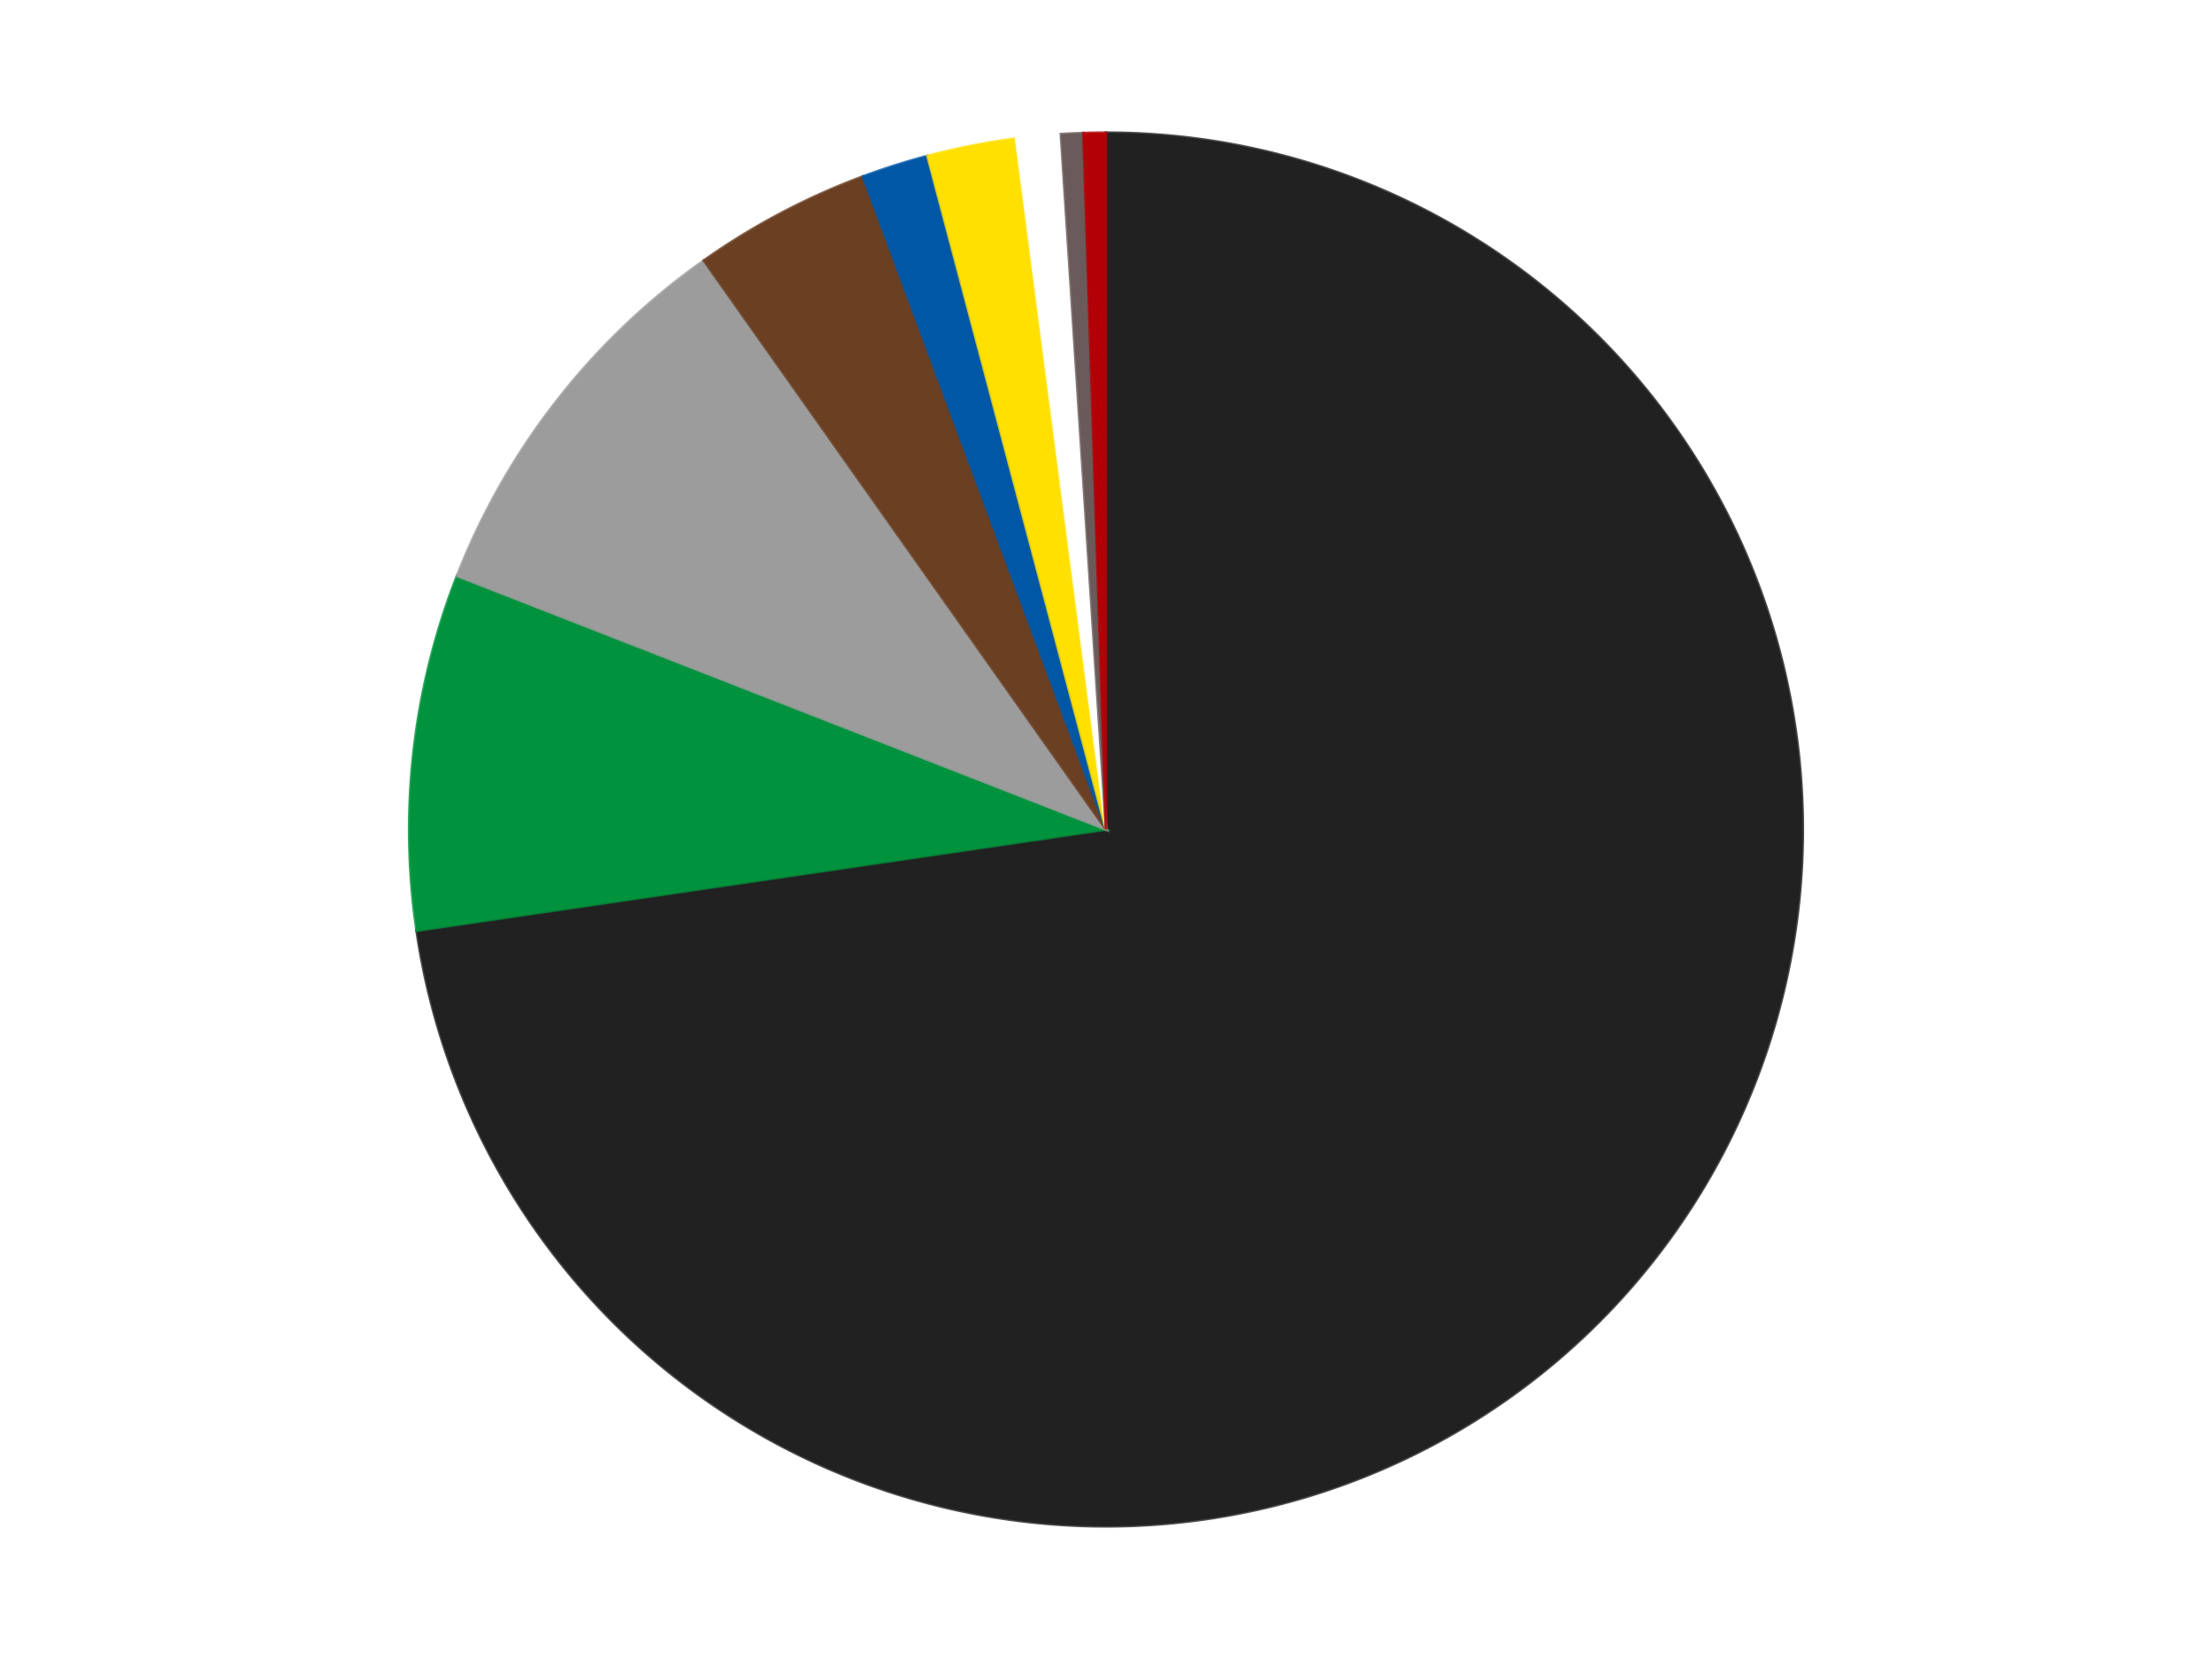
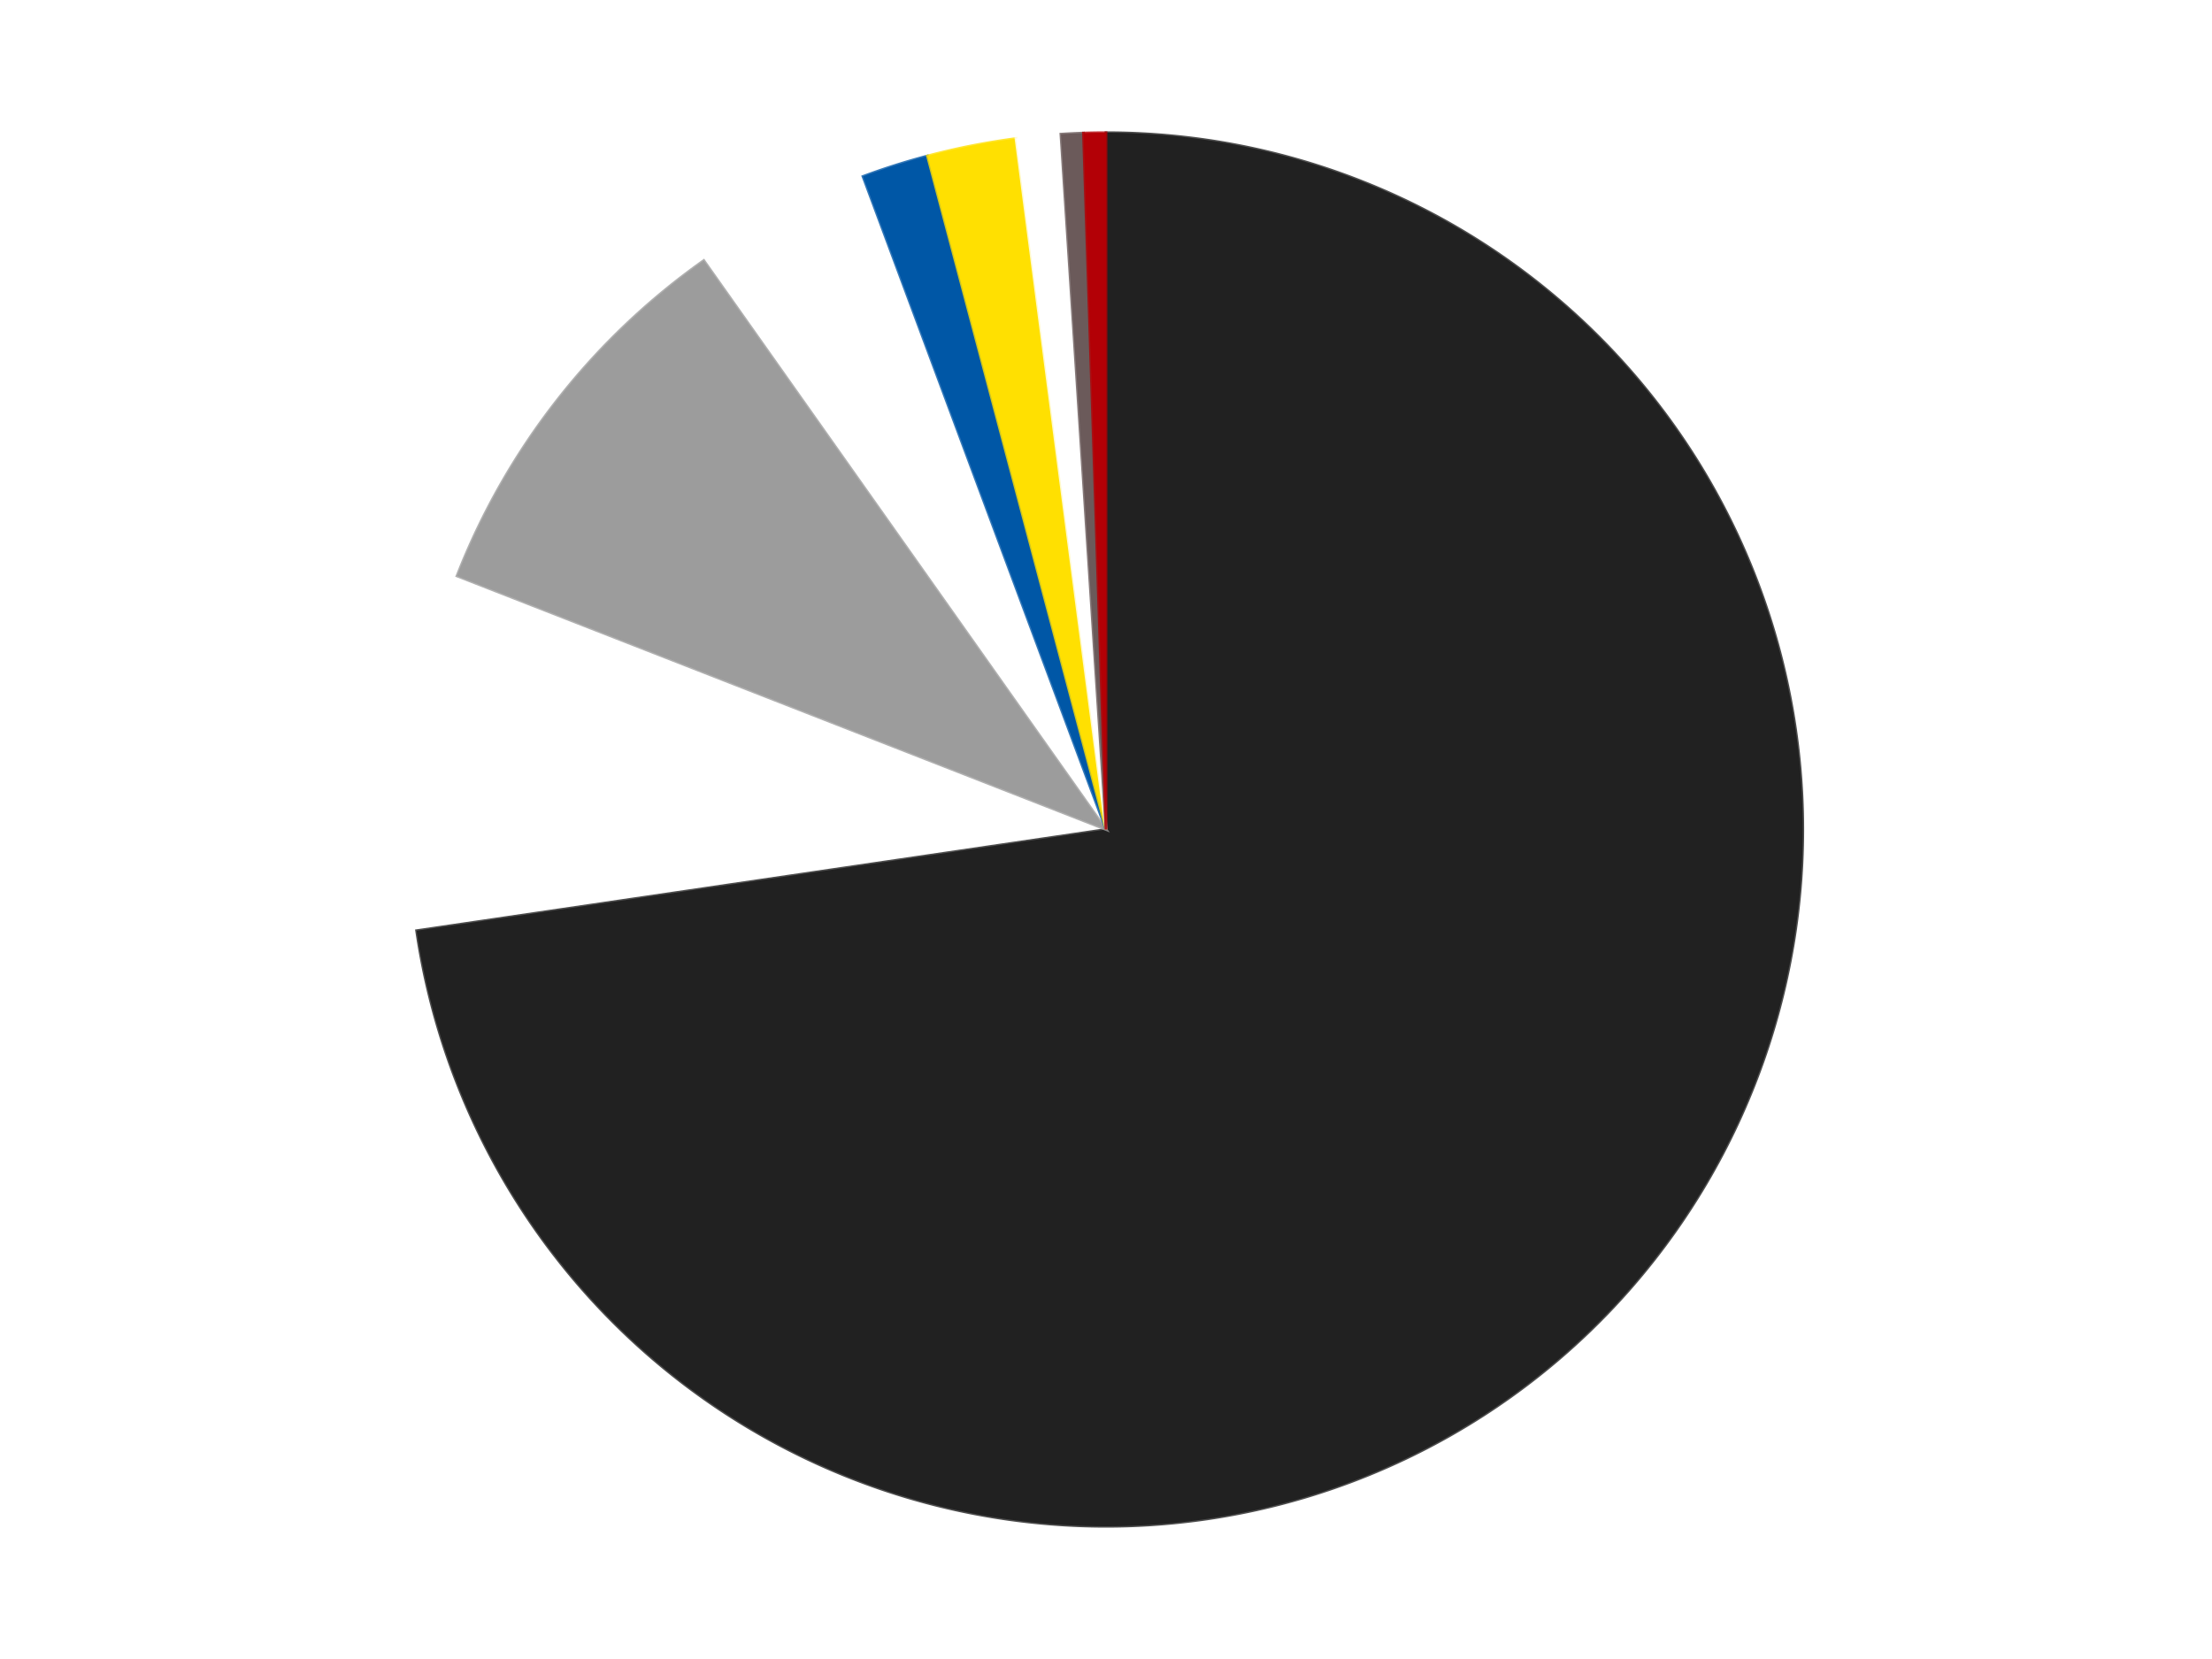
<svg xmlns="http://www.w3.org/2000/svg" xmlns:xlink="http://www.w3.org/1999/xlink" id="chart-55abefa5-8340-457e-81a6-6863d3a012bc" class="pygal-chart" viewBox="0 0 800 600">
  <defs>
    <style type="text/css">#chart-55abefa5-8340-457e-81a6-6863d3a012bc{-webkit-user-select:none;-webkit-font-smoothing:antialiased;font-family:Consolas,"Liberation Mono",Menlo,Courier,monospace}#chart-55abefa5-8340-457e-81a6-6863d3a012bc .title{font-family:Consolas,"Liberation Mono",Menlo,Courier,monospace;font-size:16px}#chart-55abefa5-8340-457e-81a6-6863d3a012bc .legends .legend text{font-family:Consolas,"Liberation Mono",Menlo,Courier,monospace;font-size:14px}#chart-55abefa5-8340-457e-81a6-6863d3a012bc .axis text{font-family:Consolas,"Liberation Mono",Menlo,Courier,monospace;font-size:10px}#chart-55abefa5-8340-457e-81a6-6863d3a012bc .axis text.major{font-family:Consolas,"Liberation Mono",Menlo,Courier,monospace;font-size:10px}#chart-55abefa5-8340-457e-81a6-6863d3a012bc .text-overlay text.value{font-family:Consolas,"Liberation Mono",Menlo,Courier,monospace;font-size:16px}#chart-55abefa5-8340-457e-81a6-6863d3a012bc .text-overlay text.label{font-family:Consolas,"Liberation Mono",Menlo,Courier,monospace;font-size:10px}#chart-55abefa5-8340-457e-81a6-6863d3a012bc .tooltip{font-family:Consolas,"Liberation Mono",Menlo,Courier,monospace;font-size:14px}#chart-55abefa5-8340-457e-81a6-6863d3a012bc text.no_data{font-family:Consolas,"Liberation Mono",Menlo,Courier,monospace;font-size:64px}
#chart-55abefa5-8340-457e-81a6-6863d3a012bc{background-color:transparent}#chart-55abefa5-8340-457e-81a6-6863d3a012bc path,#chart-55abefa5-8340-457e-81a6-6863d3a012bc line,#chart-55abefa5-8340-457e-81a6-6863d3a012bc rect,#chart-55abefa5-8340-457e-81a6-6863d3a012bc circle{-webkit-transition:150ms;-moz-transition:150ms;transition:150ms}#chart-55abefa5-8340-457e-81a6-6863d3a012bc .graph &gt; .background{fill:transparent}#chart-55abefa5-8340-457e-81a6-6863d3a012bc .plot &gt; .background{fill:transparent}#chart-55abefa5-8340-457e-81a6-6863d3a012bc .graph{fill:rgba(0,0,0,.87)}#chart-55abefa5-8340-457e-81a6-6863d3a012bc text.no_data{fill:rgba(0,0,0,1)}#chart-55abefa5-8340-457e-81a6-6863d3a012bc .title{fill:rgba(0,0,0,1)}#chart-55abefa5-8340-457e-81a6-6863d3a012bc .legends .legend text{fill:rgba(0,0,0,.87)}#chart-55abefa5-8340-457e-81a6-6863d3a012bc .legends .legend:hover text{fill:rgba(0,0,0,1)}#chart-55abefa5-8340-457e-81a6-6863d3a012bc .axis .line{stroke:rgba(0,0,0,1)}#chart-55abefa5-8340-457e-81a6-6863d3a012bc .axis .guide.line{stroke:rgba(0,0,0,.54)}#chart-55abefa5-8340-457e-81a6-6863d3a012bc .axis .major.line{stroke:rgba(0,0,0,.87)}#chart-55abefa5-8340-457e-81a6-6863d3a012bc .axis text.major{fill:rgba(0,0,0,1)}#chart-55abefa5-8340-457e-81a6-6863d3a012bc .axis.y .guides:hover .guide.line,#chart-55abefa5-8340-457e-81a6-6863d3a012bc .line-graph .axis.x .guides:hover .guide.line,#chart-55abefa5-8340-457e-81a6-6863d3a012bc .stackedline-graph .axis.x .guides:hover .guide.line,#chart-55abefa5-8340-457e-81a6-6863d3a012bc .xy-graph .axis.x .guides:hover .guide.line{stroke:rgba(0,0,0,1)}#chart-55abefa5-8340-457e-81a6-6863d3a012bc .axis .guides:hover text{fill:rgba(0,0,0,1)}#chart-55abefa5-8340-457e-81a6-6863d3a012bc .reactive{fill-opacity:1.0;stroke-opacity:.8;stroke-width:1}#chart-55abefa5-8340-457e-81a6-6863d3a012bc .ci{stroke:rgba(0,0,0,.87)}#chart-55abefa5-8340-457e-81a6-6863d3a012bc .reactive.active,#chart-55abefa5-8340-457e-81a6-6863d3a012bc .active .reactive{fill-opacity:0.6;stroke-opacity:.9;stroke-width:4}#chart-55abefa5-8340-457e-81a6-6863d3a012bc .ci .reactive.active{stroke-width:1.5}#chart-55abefa5-8340-457e-81a6-6863d3a012bc .series text{fill:rgba(0,0,0,1)}#chart-55abefa5-8340-457e-81a6-6863d3a012bc .tooltip rect{fill:transparent;stroke:rgba(0,0,0,1);-webkit-transition:opacity 150ms;-moz-transition:opacity 150ms;transition:opacity 150ms}#chart-55abefa5-8340-457e-81a6-6863d3a012bc .tooltip .label{fill:rgba(0,0,0,.87)}#chart-55abefa5-8340-457e-81a6-6863d3a012bc .tooltip .label{fill:rgba(0,0,0,.87)}#chart-55abefa5-8340-457e-81a6-6863d3a012bc .tooltip .legend{font-size:.8em;fill:rgba(0,0,0,.54)}#chart-55abefa5-8340-457e-81a6-6863d3a012bc .tooltip .x_label{font-size:.6em;fill:rgba(0,0,0,1)}#chart-55abefa5-8340-457e-81a6-6863d3a012bc .tooltip .xlink{font-size:.5em;text-decoration:underline}#chart-55abefa5-8340-457e-81a6-6863d3a012bc .tooltip .value{font-size:1.5em}#chart-55abefa5-8340-457e-81a6-6863d3a012bc .bound{font-size:.5em}#chart-55abefa5-8340-457e-81a6-6863d3a012bc .max-value{font-size:.75em;fill:rgba(0,0,0,.54)}#chart-55abefa5-8340-457e-81a6-6863d3a012bc .map-element{fill:transparent;stroke:rgba(0,0,0,.54) !important}#chart-55abefa5-8340-457e-81a6-6863d3a012bc .map-element .reactive{fill-opacity:inherit;stroke-opacity:inherit}#chart-55abefa5-8340-457e-81a6-6863d3a012bc .color-0,#chart-55abefa5-8340-457e-81a6-6863d3a012bc .color-0 a:visited{stroke:#F44336;fill:#F44336}#chart-55abefa5-8340-457e-81a6-6863d3a012bc .color-1,#chart-55abefa5-8340-457e-81a6-6863d3a012bc .color-1 a:visited{stroke:#3F51B5;fill:#3F51B5}#chart-55abefa5-8340-457e-81a6-6863d3a012bc .color-2,#chart-55abefa5-8340-457e-81a6-6863d3a012bc .color-2 a:visited{stroke:#009688;fill:#009688}#chart-55abefa5-8340-457e-81a6-6863d3a012bc .color-3,#chart-55abefa5-8340-457e-81a6-6863d3a012bc .color-3 a:visited{stroke:#FFC107;fill:#FFC107}#chart-55abefa5-8340-457e-81a6-6863d3a012bc .color-4,#chart-55abefa5-8340-457e-81a6-6863d3a012bc .color-4 a:visited{stroke:#FF5722;fill:#FF5722}#chart-55abefa5-8340-457e-81a6-6863d3a012bc .color-5,#chart-55abefa5-8340-457e-81a6-6863d3a012bc .color-5 a:visited{stroke:#9C27B0;fill:#9C27B0}#chart-55abefa5-8340-457e-81a6-6863d3a012bc .color-6,#chart-55abefa5-8340-457e-81a6-6863d3a012bc .color-6 a:visited{stroke:#03A9F4;fill:#03A9F4}#chart-55abefa5-8340-457e-81a6-6863d3a012bc .color-7,#chart-55abefa5-8340-457e-81a6-6863d3a012bc .color-7 a:visited{stroke:#8BC34A;fill:#8BC34A}#chart-55abefa5-8340-457e-81a6-6863d3a012bc .color-8,#chart-55abefa5-8340-457e-81a6-6863d3a012bc .color-8 a:visited{stroke:#FF9800;fill:#FF9800}#chart-55abefa5-8340-457e-81a6-6863d3a012bc .text-overlay .color-0 text{fill:black}#chart-55abefa5-8340-457e-81a6-6863d3a012bc .text-overlay .color-1 text{fill:black}#chart-55abefa5-8340-457e-81a6-6863d3a012bc .text-overlay .color-2 text{fill:black}#chart-55abefa5-8340-457e-81a6-6863d3a012bc .text-overlay .color-3 text{fill:black}#chart-55abefa5-8340-457e-81a6-6863d3a012bc .text-overlay .color-4 text{fill:black}#chart-55abefa5-8340-457e-81a6-6863d3a012bc .text-overlay .color-5 text{fill:black}#chart-55abefa5-8340-457e-81a6-6863d3a012bc .text-overlay .color-6 text{fill:black}#chart-55abefa5-8340-457e-81a6-6863d3a012bc .text-overlay .color-7 text{fill:black}#chart-55abefa5-8340-457e-81a6-6863d3a012bc .text-overlay .color-8 text{fill:black}
#chart-55abefa5-8340-457e-81a6-6863d3a012bc text.no_data{text-anchor:middle}#chart-55abefa5-8340-457e-81a6-6863d3a012bc .guide.line{fill:none}#chart-55abefa5-8340-457e-81a6-6863d3a012bc .centered{text-anchor:middle}#chart-55abefa5-8340-457e-81a6-6863d3a012bc .title{text-anchor:middle}#chart-55abefa5-8340-457e-81a6-6863d3a012bc .legends .legend text{fill-opacity:1}#chart-55abefa5-8340-457e-81a6-6863d3a012bc .axis.x text{text-anchor:middle}#chart-55abefa5-8340-457e-81a6-6863d3a012bc .axis.x:not(.web) text[transform]{text-anchor:start}#chart-55abefa5-8340-457e-81a6-6863d3a012bc .axis.x:not(.web) text[transform].backwards{text-anchor:end}#chart-55abefa5-8340-457e-81a6-6863d3a012bc .axis.y text{text-anchor:end}#chart-55abefa5-8340-457e-81a6-6863d3a012bc .axis.y text[transform].backwards{text-anchor:start}#chart-55abefa5-8340-457e-81a6-6863d3a012bc .axis.y2 text{text-anchor:start}#chart-55abefa5-8340-457e-81a6-6863d3a012bc .axis.y2 text[transform].backwards{text-anchor:end}#chart-55abefa5-8340-457e-81a6-6863d3a012bc .axis .guide.line{stroke-dasharray:4,4;stroke:black}#chart-55abefa5-8340-457e-81a6-6863d3a012bc .axis .major.guide.line{stroke-dasharray:6,6;stroke:black}#chart-55abefa5-8340-457e-81a6-6863d3a012bc .horizontal .axis.y .guide.line,#chart-55abefa5-8340-457e-81a6-6863d3a012bc .horizontal .axis.y2 .guide.line,#chart-55abefa5-8340-457e-81a6-6863d3a012bc .vertical .axis.x .guide.line{opacity:0}#chart-55abefa5-8340-457e-81a6-6863d3a012bc .horizontal .axis.always_show .guide.line,#chart-55abefa5-8340-457e-81a6-6863d3a012bc .vertical .axis.always_show .guide.line{opacity:1 !important}#chart-55abefa5-8340-457e-81a6-6863d3a012bc .axis.y .guides:hover .guide.line,#chart-55abefa5-8340-457e-81a6-6863d3a012bc .axis.y2 .guides:hover .guide.line,#chart-55abefa5-8340-457e-81a6-6863d3a012bc .axis.x .guides:hover .guide.line{opacity:1}#chart-55abefa5-8340-457e-81a6-6863d3a012bc .axis .guides:hover text{opacity:1}#chart-55abefa5-8340-457e-81a6-6863d3a012bc .nofill{fill:none}#chart-55abefa5-8340-457e-81a6-6863d3a012bc .subtle-fill{fill-opacity:.2}#chart-55abefa5-8340-457e-81a6-6863d3a012bc .dot{stroke-width:1px;fill-opacity:1;stroke-opacity:1}#chart-55abefa5-8340-457e-81a6-6863d3a012bc .dot.active{stroke-width:5px}#chart-55abefa5-8340-457e-81a6-6863d3a012bc .dot.negative{fill:transparent}#chart-55abefa5-8340-457e-81a6-6863d3a012bc text,#chart-55abefa5-8340-457e-81a6-6863d3a012bc tspan{stroke:none !important}#chart-55abefa5-8340-457e-81a6-6863d3a012bc .series text.active{opacity:1}#chart-55abefa5-8340-457e-81a6-6863d3a012bc .tooltip rect{fill-opacity:.95;stroke-width:.5}#chart-55abefa5-8340-457e-81a6-6863d3a012bc .tooltip text{fill-opacity:1}#chart-55abefa5-8340-457e-81a6-6863d3a012bc .showable{visibility:hidden}#chart-55abefa5-8340-457e-81a6-6863d3a012bc .showable.shown{visibility:visible}#chart-55abefa5-8340-457e-81a6-6863d3a012bc .gauge-background{fill:rgba(229,229,229,1);stroke:none}#chart-55abefa5-8340-457e-81a6-6863d3a012bc .bg-lines{stroke:transparent;stroke-width:2px}</style>
    <script type="text/javascript">window.pygal = window.pygal || {};window.pygal.config = window.pygal.config || {};window.pygal.config['55abefa5-8340-457e-81a6-6863d3a012bc'] = {"allow_interruptions": false, "box_mode": "extremes", "classes": ["pygal-chart"], "css": ["file://style.css", "file://graph.css"], "defs": [], "disable_xml_declaration": false, "dots_size": 2.5, "dynamic_print_values": false, "explicit_size": false, "fill": false, "force_uri_protocol": "https", "formatter": null, "half_pie": false, "height": 600, "include_x_axis": false, "inner_radius": 0, "interpolate": null, "interpolation_parameters": {}, "interpolation_precision": 250, "inverse_y_axis": false, "js": ["//kozea.github.io/pygal.js/2.0.x/pygal-tooltips.min.js"], "legend_at_bottom": false, "legend_at_bottom_columns": null, "legend_box_size": 12, "logarithmic": false, "margin": 20, "margin_bottom": null, "margin_left": null, "margin_right": null, "margin_top": null, "max_scale": 16, "min_scale": 4, "missing_value_fill_truncation": "x", "no_data_text": "No data", "no_prefix": false, "order_min": null, "pretty_print": false, "print_labels": false, "print_values": false, "print_values_position": "center", "print_zeroes": true, "range": null, "rounded_bars": null, "secondary_range": null, "show_dots": true, "show_legend": false, "show_minor_x_labels": true, "show_minor_y_labels": true, "show_only_major_dots": false, "show_x_guides": false, "show_x_labels": true, "show_y_guides": true, "show_y_labels": true, "spacing": 10, "stack_from_top": false, "strict": false, "stroke": true, "stroke_style": null, "style": {"background": "transparent", "ci_colors": [], "colors": ["#F44336", "#3F51B5", "#009688", "#FFC107", "#FF5722", "#9C27B0", "#03A9F4", "#8BC34A", "#FF9800", "#E91E63", "#2196F3", "#4CAF50", "#FFEB3B", "#673AB7", "#00BCD4", "#CDDC39", "#9E9E9E", "#607D8B"], "dot_opacity": "1", "font_family": "Consolas, \"Liberation Mono\", Menlo, Courier, monospace", "foreground": "rgba(0, 0, 0, .87)", "foreground_strong": "rgba(0, 0, 0, 1)", "foreground_subtle": "rgba(0, 0, 0, .54)", "guide_stroke_color": "black", "guide_stroke_dasharray": "4,4", "label_font_family": "Consolas, \"Liberation Mono\", Menlo, Courier, monospace", "label_font_size": 10, "legend_font_family": "Consolas, \"Liberation Mono\", Menlo, Courier, monospace", "legend_font_size": 14, "major_guide_stroke_color": "black", "major_guide_stroke_dasharray": "6,6", "major_label_font_family": "Consolas, \"Liberation Mono\", Menlo, Courier, monospace", "major_label_font_size": 10, "no_data_font_family": "Consolas, \"Liberation Mono\", Menlo, Courier, monospace", "no_data_font_size": 64, "opacity": "1.0", "opacity_hover": "0.6", "plot_background": "transparent", "stroke_opacity": ".8", "stroke_opacity_hover": ".9", "stroke_width": "1", "stroke_width_hover": "4", "title_font_family": "Consolas, \"Liberation Mono\", Menlo, Courier, monospace", "title_font_size": 16, "tooltip_font_family": "Consolas, \"Liberation Mono\", Menlo, Courier, monospace", "tooltip_font_size": 14, "transition": "150ms", "value_background": "rgba(229, 229, 229, 1)", "value_colors": [], "value_font_family": "Consolas, \"Liberation Mono\", Menlo, Courier, monospace", "value_font_size": 16, "value_label_font_family": "Consolas, \"Liberation Mono\", Menlo, Courier, monospace", "value_label_font_size": 10}, "title": null, "tooltip_border_radius": 0, "tooltip_fancy_mode": true, "truncate_label": null, "truncate_legend": null, "width": 800, "x_label_rotation": 0, "x_labels": null, "x_labels_major": null, "x_labels_major_count": null, "x_labels_major_every": null, "x_title": null, "xrange": null, "y_label_rotation": 0, "y_labels": null, "y_labels_major": null, "y_labels_major_count": null, "y_labels_major_every": null, "y_title": null, "zero": 0, "legends": ["Black", "Green", "Light Gray", "Brown", "Blue", "Yellow", "White", "Dark Gray", "Red"]}</script>
    <script type="text/javascript" xlink:href="https://kozea.github.io/pygal.js/2.0.x/pygal-tooltips.min.js" />
  </defs>
  <title>Pygal</title>
  <g class="graph pie-graph vertical">
    <rect x="0" y="0" width="800" height="600" class="background" />
    <g transform="translate(20, 20)" class="plot">
      <rect x="0" y="0" width="760" height="560" class="background" />
      <g class="series serie-0 color-0">
        <g class="slices">
          <g class="slice" style="fill: #212121; stroke: #212121">
            <path d="M380 28 A252 252 0 1 1 130.672 316.598 L380 280 A0 0 0 1 0 380 280 z" class="slice reactive tooltip-trigger" />
            <desc class="value">141</desc>
            <desc class="x centered">475.3458147930296</desc>
            <desc class="y centered">362.3721773504458</desc>
          </g>
        </g>
      </g>
      <g class="series serie-1 color-1">
        <g class="slices">
          <g class="slice" style="fill: #00923D; stroke: #00923D">
-             <path d="M130.672 316.598 A252 252 0 0 1 145.278 188.296 L380 280 A0 0 0 0 0 380 280 z" class="slice reactive tooltip-trigger" />
            <desc class="value">16</desc>
            <desc class="x centered">254.8086634600968</desc>
            <desc class="y centered">265.74765789939426</desc>
          </g>
        </g>
      </g>
      <g class="series serie-2 color-2">
        <g class="slices">
          <g class="slice" style="fill: #9C9C9C; stroke: #9C9C9C">
            <path d="M145.278 188.296 A252 252 0 0 1 234.532 74.226 L380 280 A0 0 0 0 0 380 280 z" class="slice reactive tooltip-trigger" />
            <desc class="value">18</desc>
            <desc class="x centered">280.7665021092407</desc>
            <desc class="y centered">202.3552133342832</desc>
          </g>
        </g>
      </g>
      <g class="series serie-3 color-3">
        <g class="slices">
          <g class="slice" style="fill: #6B3F22; stroke: #6B3F22">
-             <path d="M234.532 74.226 A252 252 0 0 1 292.109 43.824 L380 280 A0 0 0 0 0 380 280 z" class="slice reactive tooltip-trigger" />
            <desc class="value">8</desc>
            <desc class="x centered">321.16710871422765</desc>
            <desc class="y centered">168.57876816801706</desc>
          </g>
        </g>
      </g>
      <g class="series serie-4 color-4">
        <g class="slices">
          <g class="slice" style="fill: #0057A6; stroke: #0057A6">
            <path d="M292.109 43.824 A252 252 0 0 1 315.435 36.412 L380 280 A0 0 0 0 0 380 280 z" class="slice reactive tooltip-trigger" />
            <desc class="value">3</desc>
            <desc class="x centered">341.8408904368581</desc>
            <desc class="y centered">159.91718542044356</desc>
          </g>
        </g>
      </g>
      <g class="series serie-5 color-5">
        <g class="slices">
          <g class="slice" style="fill: #FFE001; stroke: #FFE001">
-             <path d="M315.435 36.412 A252 252 0 0 1 347.445 30.112 L380 280 A0 0 0 0 0 380 280 z" class="slice reactive tooltip-trigger" />
+             <path d="M315.435 36.412 A252 252 0 0 1 347.445 30.112 A0 0 0 0 0 380 280 z" class="slice reactive tooltip-trigger" />
            <desc class="value">4</desc>
            <desc class="x centered">355.66882084451686</desc>
            <desc class="y centered">156.37154971082188</desc>
          </g>
        </g>
      </g>
      <g class="series serie-6 color-6">
        <g class="slices">
          <g class="slice" style="fill: #FFFFFF; stroke: #FFFFFF">
            <path d="M347.445 30.112 A252 252 0 0 1 363.688 28.528 L380 280 A0 0 0 0 0 380 280 z" class="slice reactive tooltip-trigger" />
            <desc class="value">2</desc>
            <desc class="x centered">367.7767585403143</desc>
            <desc class="y centered">154.59428893300662</desc>
          </g>
        </g>
      </g>
      <g class="series serie-7 color-7">
        <g class="slices">
          <g class="slice" style="fill: #6B5A5A; stroke: #6B5A5A">
            <path d="M363.688 28.528 A252 252 0 0 1 371.84 28.132 L380 280 A0 0 0 0 0 380 280 z" class="slice reactive tooltip-trigger" />
            <desc class="value">1</desc>
            <desc class="x centered">373.88116001357946</desc>
            <desc class="y centered">154.14865993077157</desc>
          </g>
        </g>
      </g>
      <g class="series serie-8 color-8">
        <g class="slices">
          <g class="slice" style="fill: #B30006; stroke: #B30006">
            <path d="M371.84 28.132 A252 252 0 0 1 380 28 L380 280 A0 0 0 0 0 380 280 z" class="slice reactive tooltip-trigger" />
            <desc class="value">1</desc>
            <desc class="x centered">377.9596733308847</desc>
            <desc class="y centered">154.01652065813036</desc>
          </g>
        </g>
      </g>
    </g>
    <g class="titles" />
    <g transform="translate(20, 20)" class="plot overlay">
      <g class="series serie-0 color-0" />
      <g class="series serie-1 color-1" />
      <g class="series serie-2 color-2" />
      <g class="series serie-3 color-3" />
      <g class="series serie-4 color-4" />
      <g class="series serie-5 color-5" />
      <g class="series serie-6 color-6" />
      <g class="series serie-7 color-7" />
      <g class="series serie-8 color-8" />
    </g>
    <g transform="translate(20, 20)" class="plot text-overlay">
      <g class="series serie-0 color-0" />
      <g class="series serie-1 color-1" />
      <g class="series serie-2 color-2" />
      <g class="series serie-3 color-3" />
      <g class="series serie-4 color-4" />
      <g class="series serie-5 color-5" />
      <g class="series serie-6 color-6" />
      <g class="series serie-7 color-7" />
      <g class="series serie-8 color-8" />
    </g>
    <g transform="translate(20, 20)" class="plot tooltip-overlay">
      <g transform="translate(0 0)" style="opacity: 0" class="tooltip">
        <rect rx="0" ry="0" width="0" height="0" class="tooltip-box" />
        <g class="text" />
      </g>
    </g>
  </g>
</svg>